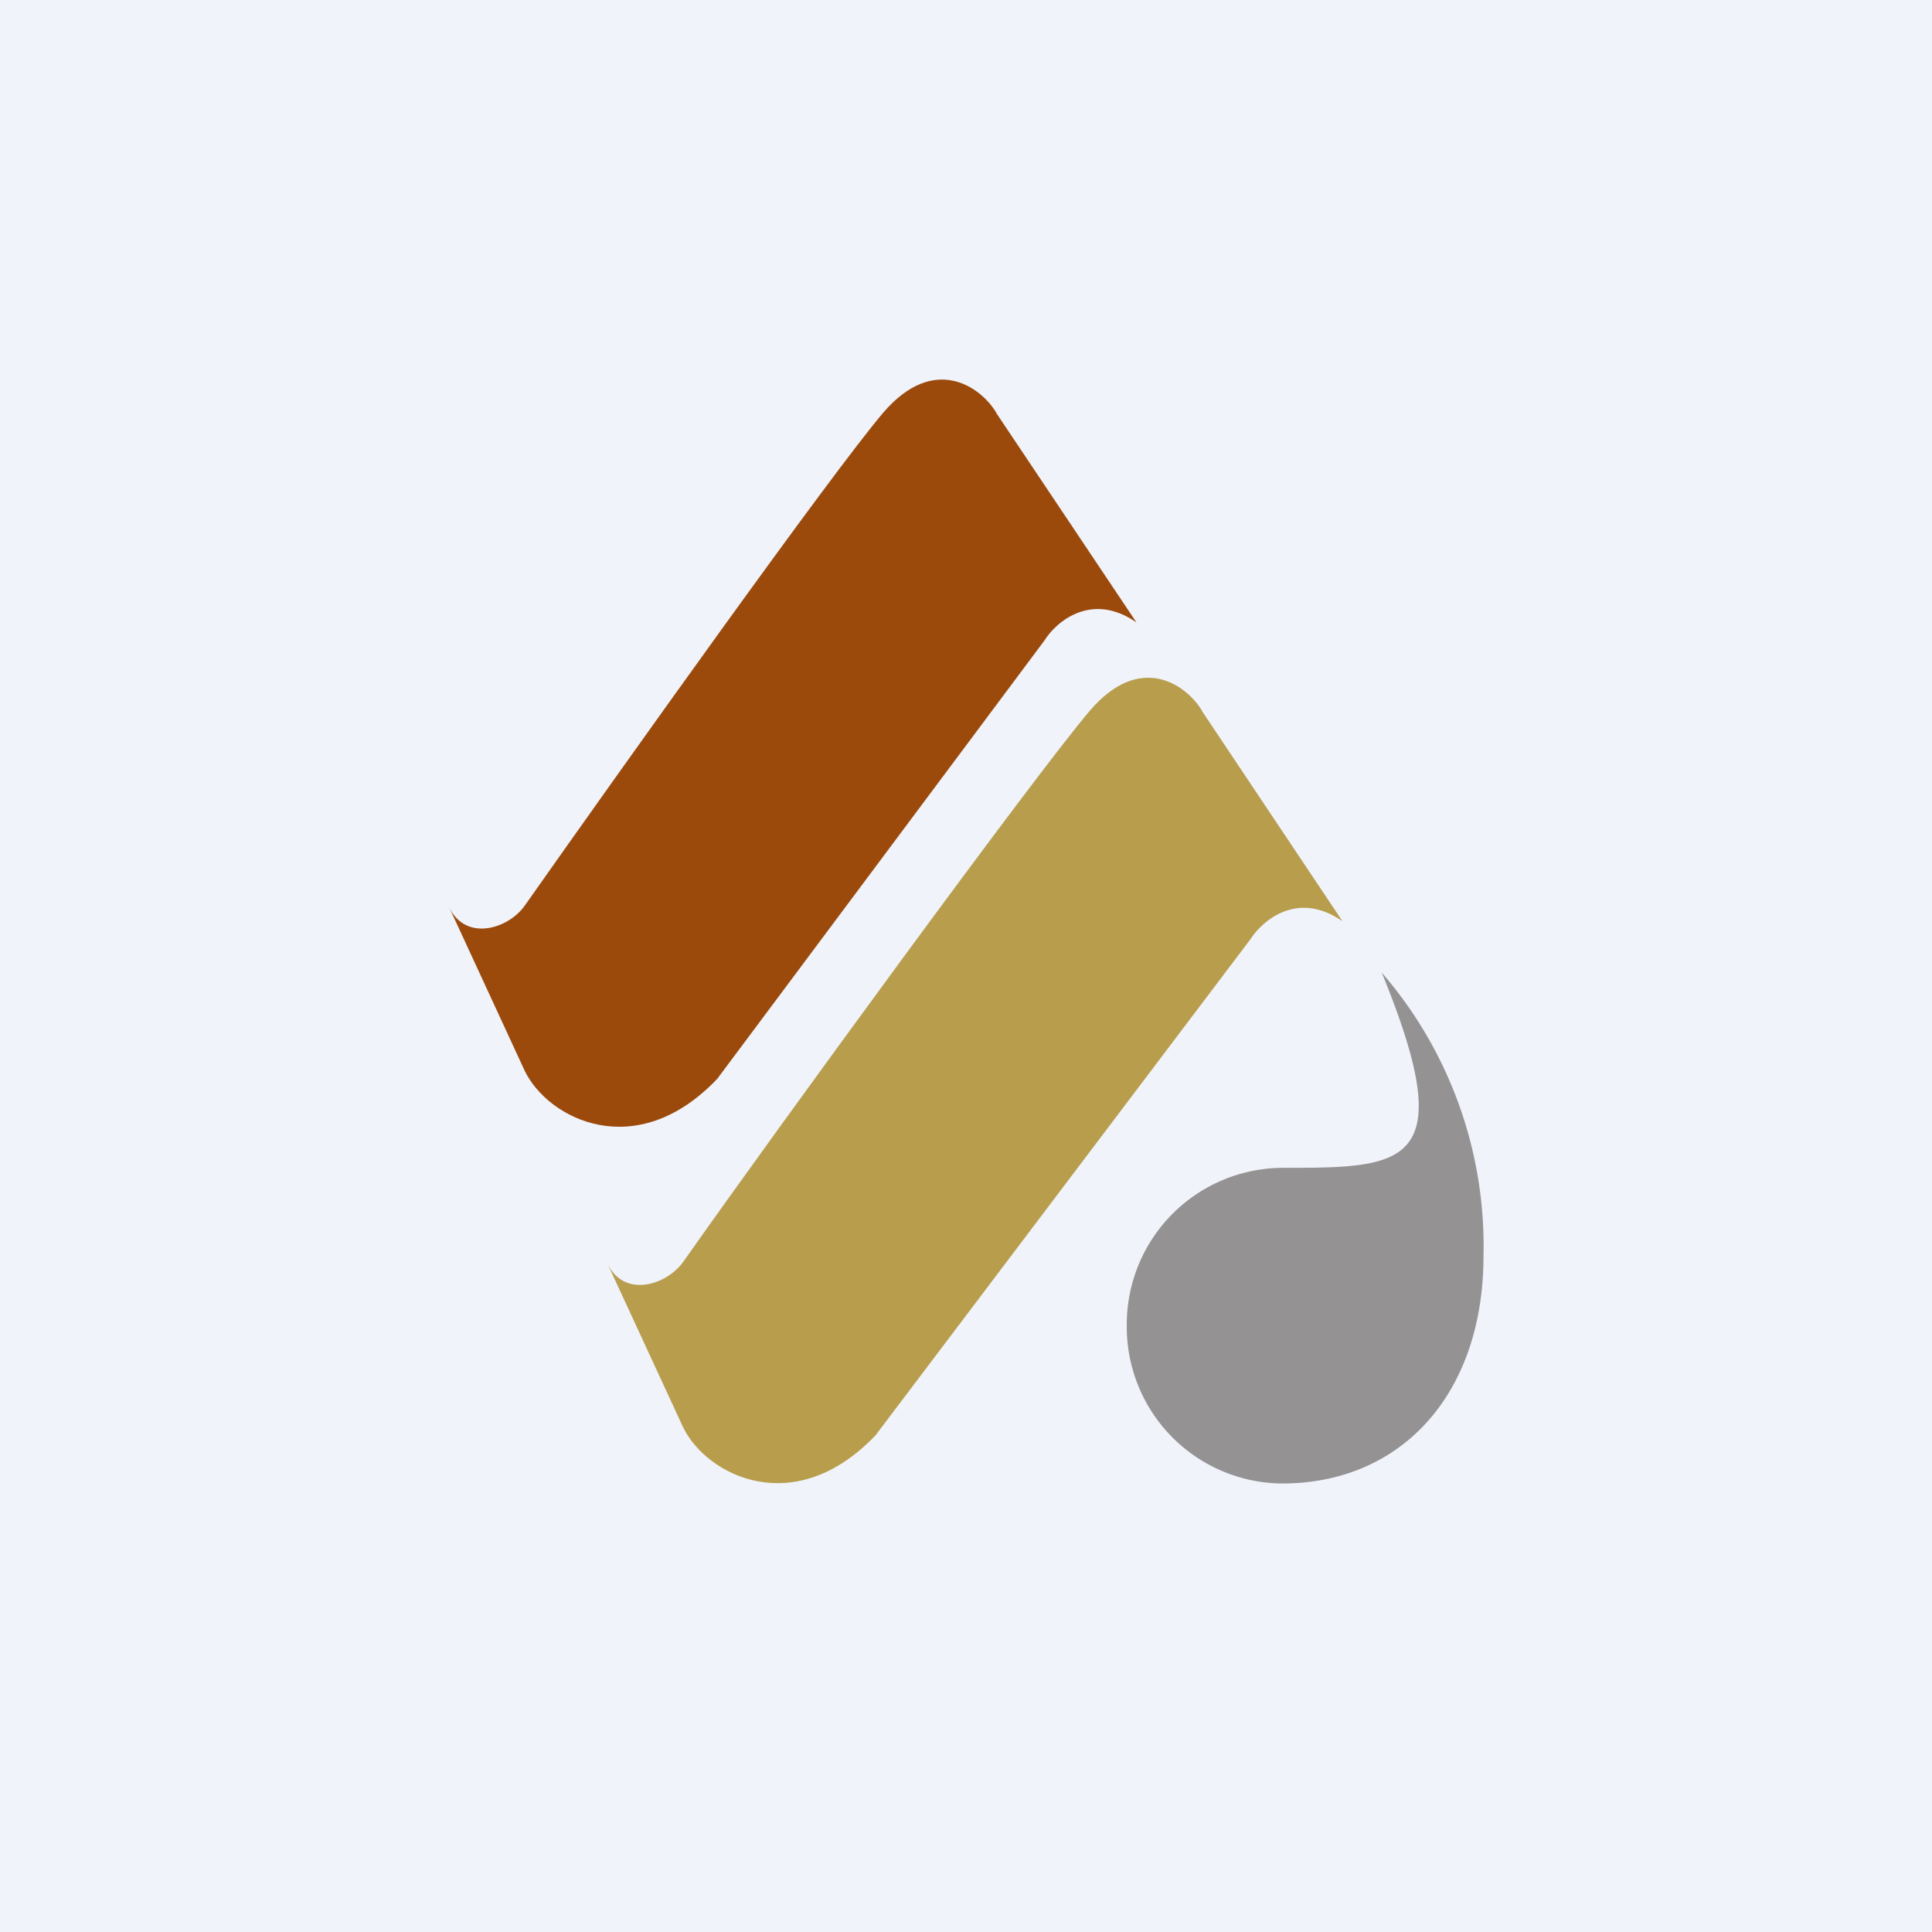
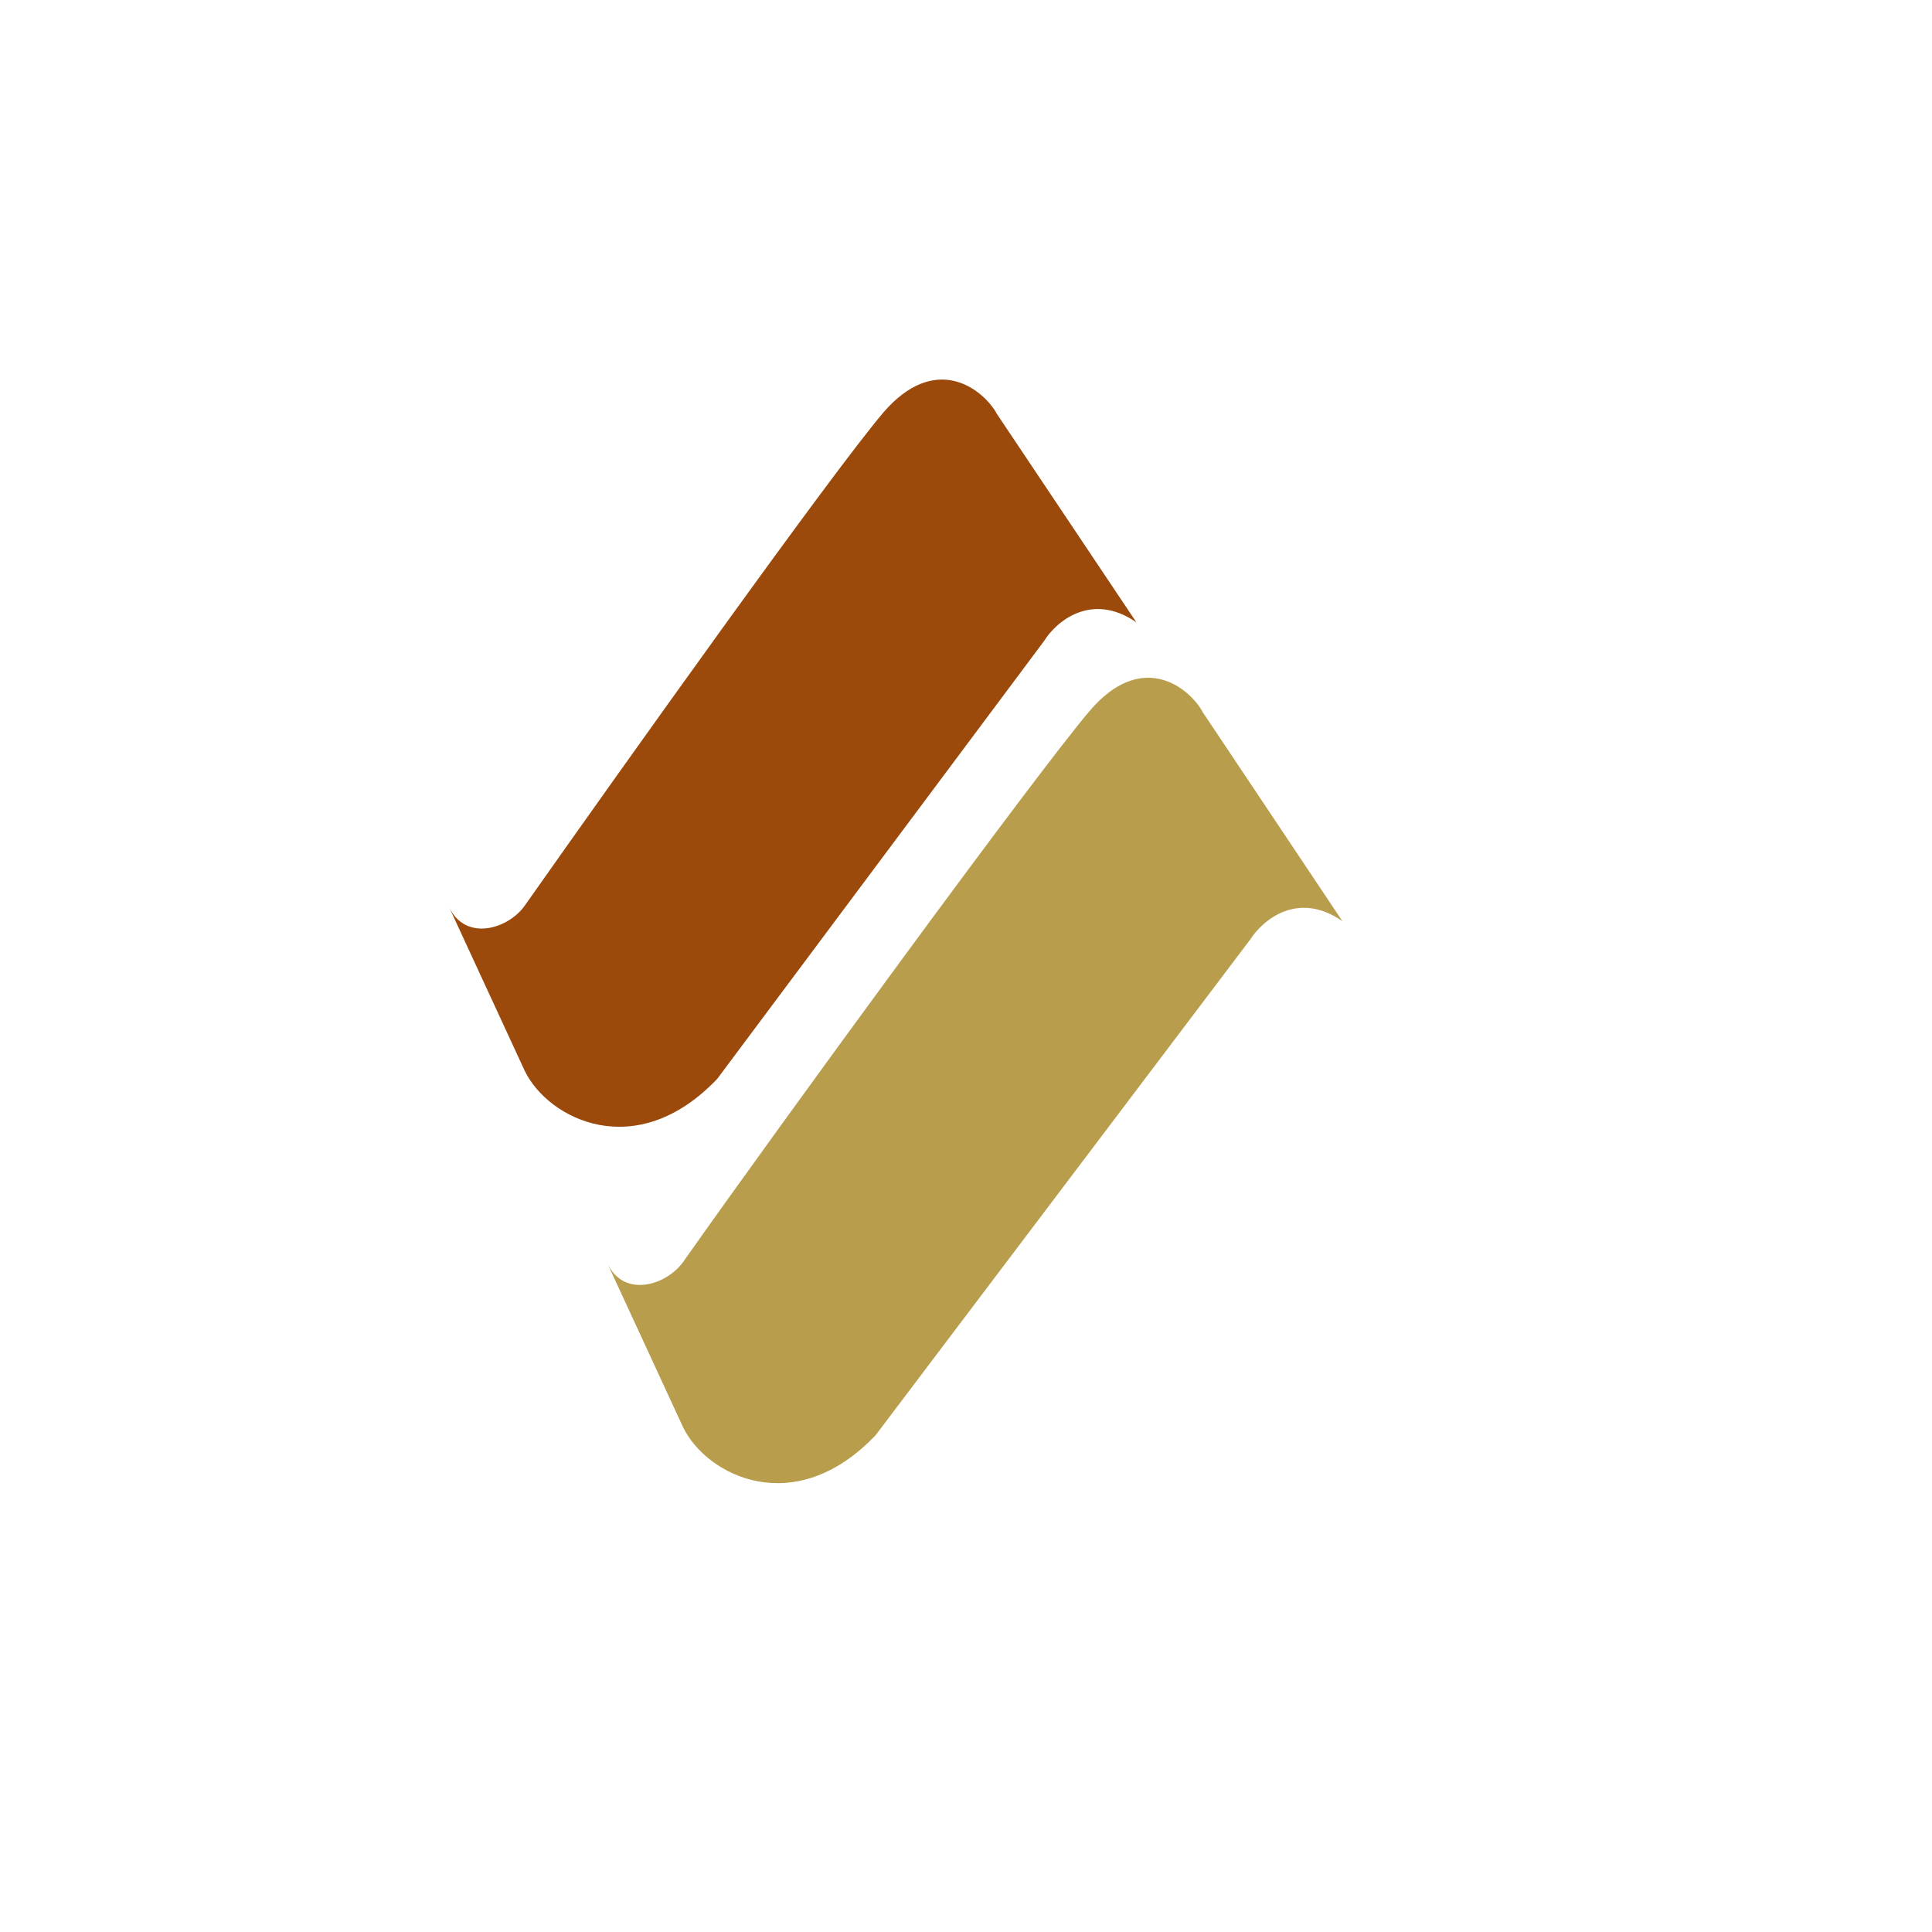
<svg xmlns="http://www.w3.org/2000/svg" width="56" height="56">
-   <path fill="#F0F3FA" d="M0 0h56v56H0z" />
  <path d="M28.87 11.96l4.07 6.08c-1.3-.9-2.33-.02-2.67.53l-9.48 12.7c-2.35 2.47-4.9 1.17-5.58-.23l-2.19-4.74-.02-.05.02.05c.48 1 1.71.63 2.19-.05 2.83-4.02 8.87-12.5 10.4-14.3 1.47-1.7 2.81-.74 3.26 0z" fill="#9B4A0C" />
  <path d="M34.84 20.61l4.07 6.09c-1.3-.9-2.32-.02-2.67.53L25.38 41.6c-2.35 2.47-4.9 1.17-5.58-.23l-2.19-4.74-.02-.05.02.05c.48 1 1.7.63 2.19-.05 2.83-4.02 10.25-14.18 11.79-15.98 1.46-1.71 2.8-.75 3.25 0z" fill="#B79D4C" />
-   <path d="M43 36.4c0 4.02-2.39 6.6-5.84 6.6a4.54 4.54 0 01-4.5-4.58 4.54 4.54 0 014.5-4.57c3.55 0 5.21 0 2.89-5.66A12.12 12.12 0 0143 36.4z" fill="#949293" />
</svg>